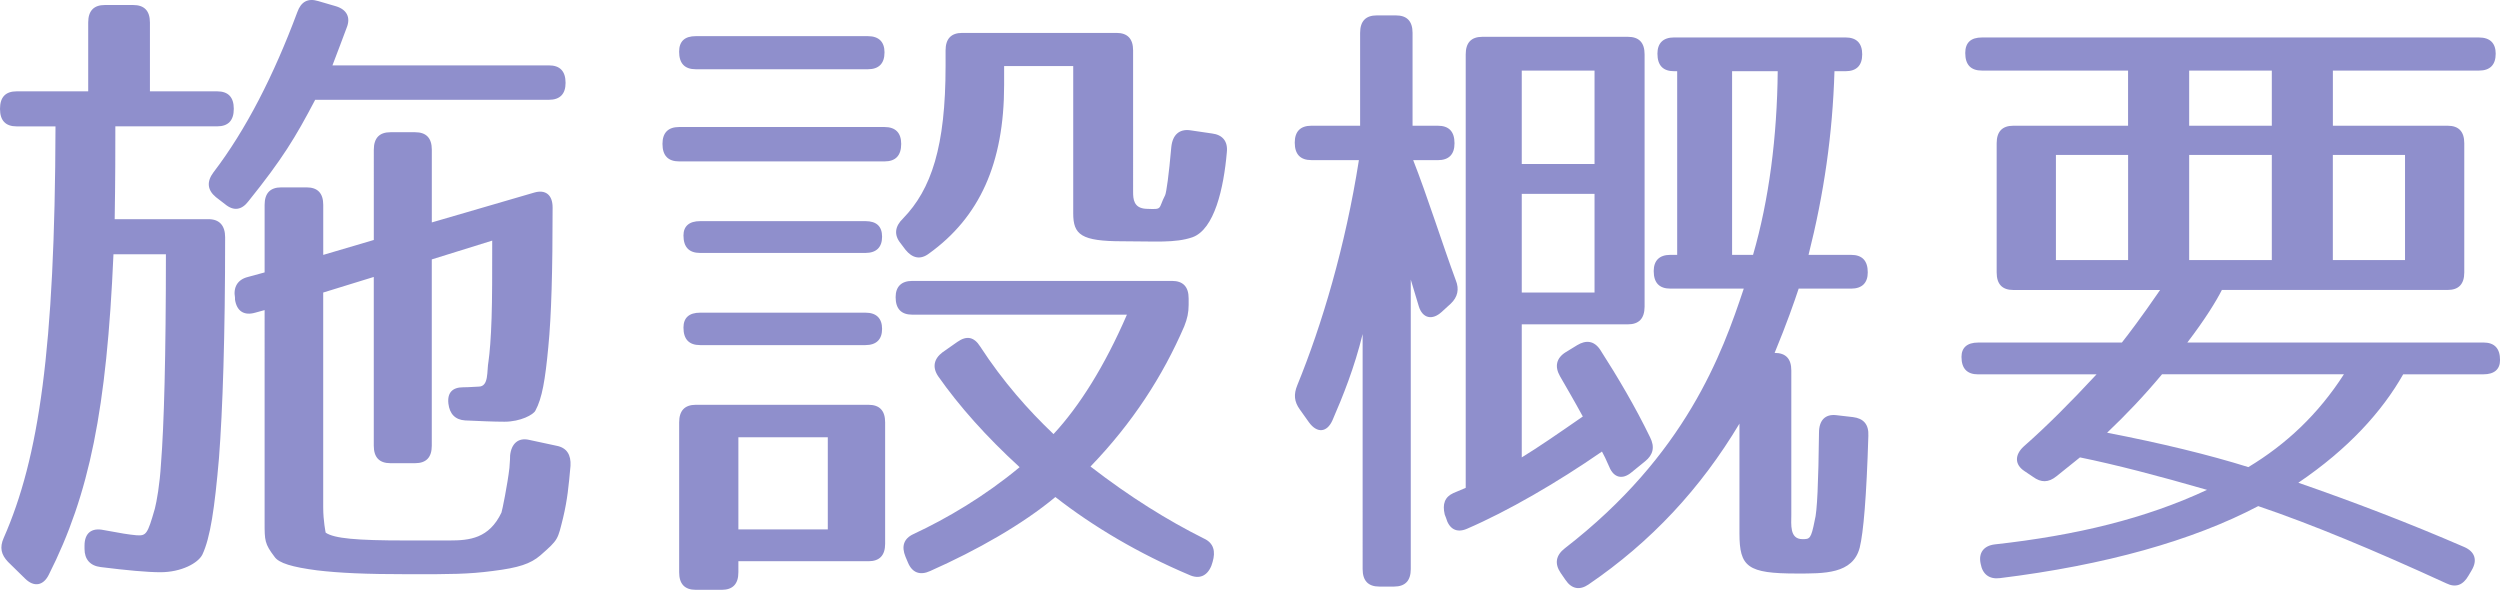
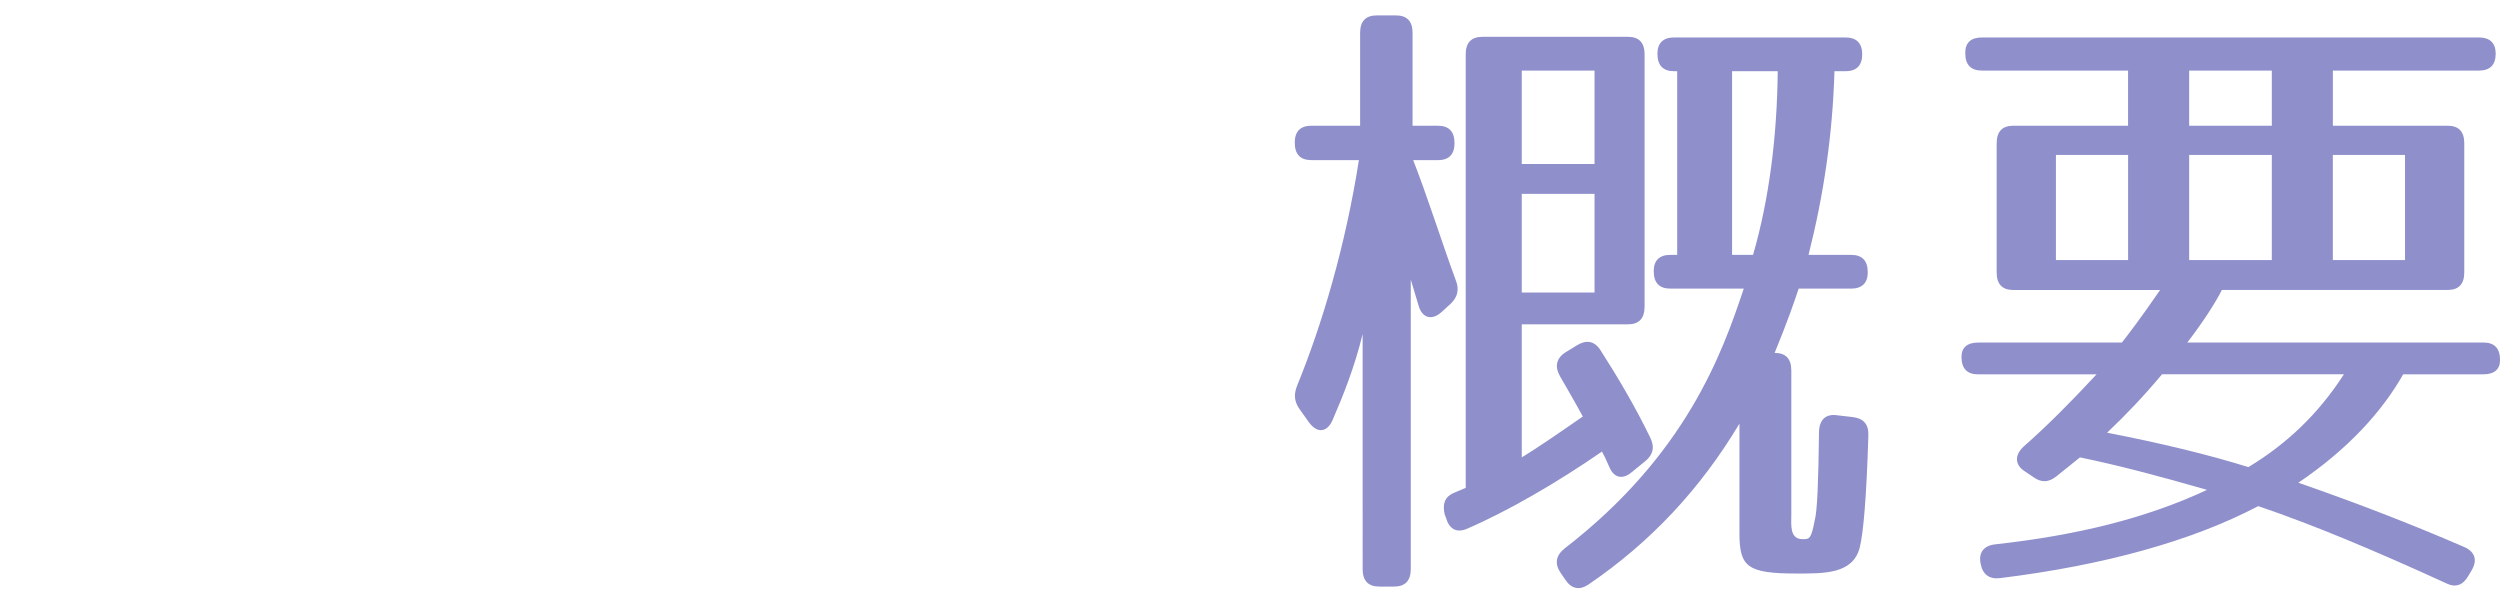
<svg xmlns="http://www.w3.org/2000/svg" version="1.1" id="レイヤー_1" x="0px" y="0px" width="63.829px" height="15.059px" viewBox="0 0 63.829 15.059" enable-background="new 0 0 63.829 15.059" xml:space="preserve">
  <g>
-     <path fill="#8f8fcc" d="M5.969,2.779c0,0.298-0.142,0.447-0.426,0.447H2.945c0,0.58,0,1.359-0.017,2.37h2.395   c0.283,0,0.425,0.166,0.425,0.464c0,2.535-0.063,4.408-0.157,5.634c-0.11,1.276-0.221,2.039-0.426,2.469   c-0.11,0.215-0.535,0.447-1.07,0.447c-0.331,0-0.866-0.049-1.527-0.132c-0.268-0.033-0.41-0.199-0.41-0.464v-0.083   c0-0.315,0.174-0.464,0.488-0.398c0.441,0.083,0.646,0.116,0.835,0.133c0.252,0.017,0.283-0.017,0.473-0.68   C4,12.805,4.079,12.374,4.11,11.844c0.078-0.978,0.126-2.751,0.126-5.353H2.897c-0.173,3.96-0.614,6.131-1.653,8.186   c-0.142,0.282-0.378,0.315-0.599,0.1l-0.44-0.431c-0.173-0.182-0.221-0.364-0.11-0.613c0.897-2.039,1.307-4.806,1.322-10.506H0.426   C0.142,3.227,0,3.078,0,2.779s0.142-0.447,0.426-0.447h1.826V0.575c0-0.298,0.142-0.447,0.425-0.447h0.725   c0.283,0,0.426,0.149,0.426,0.447v1.757h1.716C5.827,2.332,5.969,2.481,5.969,2.779z M8.851,0.708   C8.756,0.973,8.63,1.288,8.488,1.669h5.526c0.284,0,0.426,0.149,0.426,0.448c0,0.281-0.142,0.431-0.426,0.431H8.047   c-0.504,0.961-0.835,1.508-1.7,2.585C6.173,5.364,5.969,5.397,5.748,5.215L5.512,5.033C5.291,4.851,5.275,4.635,5.448,4.403   C6.283,3.31,6.992,1.917,7.591,0.31c0.094-0.265,0.268-0.364,0.535-0.282l0.456,0.133C8.851,0.244,8.96,0.443,8.851,0.708z    M14.109,5.298c0,1.607-0.031,2.767-0.11,3.563c-0.078,0.829-0.157,1.309-0.33,1.624c-0.048,0.1-0.378,0.282-0.787,0.282   c-0.284,0-0.646-0.017-1.008-0.033c-0.252-0.017-0.395-0.166-0.426-0.431c-0.031-0.282,0.11-0.415,0.378-0.415   c0.173,0,0.315-0.017,0.394-0.017c0.268,0,0.205-0.397,0.252-0.646c0.031-0.215,0.063-0.597,0.079-1.11   c0.016-0.48,0.016-1.144,0.016-1.972l-1.543,0.48v4.756c0,0.298-0.142,0.447-0.426,0.447h-0.63c-0.283,0-0.425-0.149-0.425-0.447   V7.071L8.252,7.469v5.485c0,0.348,0.063,0.646,0.063,0.646c0.221,0.149,0.788,0.199,2.031,0.199h1.134   c0.504,0,1.008-0.049,1.323-0.712c0.016-0.033,0.157-0.729,0.204-1.144c0-0.066,0.017-0.166,0.017-0.314   c0.031-0.298,0.204-0.464,0.487-0.398l0.693,0.149c0.268,0.049,0.378,0.232,0.362,0.514c-0.048,0.53-0.079,0.861-0.189,1.326   c-0.142,0.563-0.11,0.547-0.582,0.961c-0.252,0.215-0.552,0.315-1.213,0.397c-0.63,0.083-1.087,0.083-2.11,0.083   c-1.181,0-1.811-0.033-2.377-0.099c-0.631-0.083-0.977-0.183-1.087-0.348c-0.252-0.332-0.252-0.415-0.252-0.878V7.917L6.52,7.982   C6.236,8.065,6.047,7.95,6,7.651v-0.05c-0.048-0.265,0.063-0.464,0.331-0.53l0.425-0.116V5.232c0-0.298,0.142-0.448,0.425-0.448   h0.646c0.284,0,0.426,0.149,0.426,0.448v1.276l1.291-0.381V3.823c0-0.298,0.142-0.447,0.425-0.447h0.63   c0.284,0,0.426,0.149,0.426,0.447v1.856l2.614-0.762C13.921,4.834,14.109,4.967,14.109,5.298z" />
-     <path fill="#8f8fcc" d="M23.009,3.674c0,0.298-0.143,0.447-0.426,0.447H17.34c-0.284,0-0.426-0.149-0.426-0.447   c0-0.282,0.142-0.431,0.426-0.431h5.243C22.866,3.243,23.009,3.393,23.009,3.674z M22.583,1.337c0,0.282-0.142,0.431-0.425,0.431   h-4.394c-0.283,0-0.425-0.149-0.425-0.448c0-0.265,0.142-0.397,0.425-0.397h4.394C22.441,0.923,22.583,1.072,22.583,1.337z    M22.174,14.329h-3.322v0.282c0,0.298-0.142,0.448-0.426,0.448h-0.661c-0.283,0-0.425-0.149-0.425-0.448v-3.828   c0-0.298,0.142-0.448,0.425-0.448h4.409c0.283,0,0.425,0.149,0.425,0.448v3.099C22.599,14.18,22.457,14.329,22.174,14.329z    M22.521,6.044c0,0.265-0.142,0.414-0.426,0.414h-4.22c-0.283,0-0.425-0.149-0.425-0.447c0-0.232,0.142-0.365,0.425-0.365h4.22   C22.379,5.646,22.521,5.779,22.521,6.044z M22.521,8.397c0,0.265-0.142,0.414-0.426,0.414h-4.22c-0.283,0-0.425-0.149-0.425-0.447   c0-0.249,0.142-0.381,0.425-0.381h4.22C22.379,7.982,22.521,8.132,22.521,8.397z M21.135,11.164h-2.283v2.353h2.283V11.164z    M30.236,8.331c-0.551,1.276-1.323,2.469-2.394,3.58c1.008,0.779,1.969,1.375,2.897,1.839c0.252,0.116,0.299,0.331,0.221,0.596   l-0.032,0.1c-0.109,0.265-0.314,0.348-0.566,0.232c-1.291-0.547-2.44-1.226-3.417-1.988c-0.835,0.696-2,1.358-3.196,1.889   c-0.252,0.116-0.457,0.05-0.567-0.215l-0.063-0.149c-0.109-0.265-0.047-0.464,0.205-0.58c0.851-0.397,1.811-0.961,2.709-1.707   c-0.851-0.779-1.544-1.558-2.079-2.32c-0.157-0.232-0.11-0.447,0.11-0.613l0.378-0.265c0.236-0.166,0.425-0.133,0.583,0.116   c0.582,0.895,1.228,1.624,1.873,2.237c0.662-0.713,1.308-1.74,1.874-3.049h-5.479c-0.283,0-0.426-0.149-0.426-0.447   c0-0.265,0.143-0.415,0.426-0.415h6.629c0.284,0,0.426,0.149,0.426,0.448v0.166C30.347,7.982,30.315,8.132,30.236,8.331z    M29.26,5.331c0.441,0.017,0.3,0.017,0.488-0.348c0.031-0.066,0.095-0.514,0.157-1.227c0.032-0.315,0.205-0.464,0.473-0.431   l0.567,0.083c0.268,0.033,0.409,0.199,0.378,0.48c-0.079,0.911-0.315,1.972-0.882,2.171C30,6.209,29.496,6.16,28.661,6.16   c-1.055,0-1.26-0.166-1.26-0.712V1.686h-1.764v0.48c0,2.005-0.629,3.381-1.921,4.309c-0.22,0.166-0.425,0.116-0.599-0.1   l-0.125-0.166c-0.174-0.215-0.143-0.431,0.063-0.63c0.725-0.746,1.087-1.839,1.087-3.894V1.288c0-0.298,0.142-0.448,0.425-0.448   h3.937c0.284,0,0.426,0.149,0.426,0.448V4.9C28.93,5.083,28.945,5.314,29.26,5.331z" />
    <path fill="#8f8fcc" d="M37.136,3.658c0,0.282-0.142,0.431-0.425,0.431h-0.63c0.347,0.878,0.756,2.171,1.087,3.065   c0.095,0.232,0.047,0.431-0.126,0.597l-0.236,0.215c-0.236,0.216-0.488,0.166-0.583-0.149l-0.204-0.679v7.391   c0,0.298-0.143,0.447-0.426,0.447h-0.378c-0.283,0-0.425-0.149-0.425-0.447V8.529c-0.205,0.845-0.504,1.591-0.771,2.204   c-0.142,0.315-0.394,0.332-0.599,0.05l-0.236-0.332c-0.142-0.199-0.157-0.381-0.063-0.613c0.63-1.541,1.228-3.546,1.574-5.75   h-1.212c-0.284,0-0.426-0.149-0.426-0.447c0-0.282,0.142-0.431,0.426-0.431h1.243V0.84c0-0.298,0.142-0.447,0.426-0.447h0.488   c0.283,0,0.425,0.149,0.425,0.447v2.37h0.646C36.994,3.21,37.136,3.359,37.136,3.658z M41.562,8.281h-2.709v3.397   c0.409-0.249,0.913-0.596,1.559-1.044c-0.235-0.431-0.44-0.779-0.582-1.027s-0.095-0.464,0.142-0.613l0.299-0.183   c0.221-0.132,0.426-0.116,0.583,0.116c0.457,0.712,0.897,1.458,1.275,2.237c0.126,0.249,0.079,0.448-0.126,0.613l-0.347,0.282   c-0.236,0.199-0.456,0.133-0.566-0.133c-0.079-0.182-0.142-0.314-0.189-0.397c-1.149,0.795-2.409,1.524-3.448,1.972   c-0.268,0.116-0.457,0-0.535-0.282l-0.032-0.083c-0.063-0.265,0-0.447,0.221-0.547l0.315-0.133V1.387   c0-0.298,0.142-0.447,0.425-0.447h3.717c0.283,0,0.425,0.149,0.425,0.447v6.446C41.986,8.132,41.845,8.281,41.562,8.281z    M40.711,1.802h-1.858v2.386h1.858V1.802z M40.711,4.95h-1.858v2.519h1.858V4.95z M47.545,1.387c0,0.282-0.142,0.431-0.425,0.431   h-0.283c-0.048,1.607-0.269,3.132-0.662,4.689h1.087c0.283,0,0.425,0.149,0.425,0.447c0,0.265-0.142,0.415-0.425,0.415h-1.339   c-0.11,0.331-0.299,0.878-0.614,1.641c0.284,0,0.426,0.149,0.426,0.447v3.695c0,0.232-0.048,0.613,0.283,0.613   c0.188,0,0.221,0,0.315-0.481c0.063-0.215,0.094-0.978,0.109-2.237c0-0.315,0.158-0.48,0.441-0.447l0.425,0.049   c0.268,0.033,0.409,0.183,0.394,0.481c-0.047,1.558-0.126,2.469-0.22,2.85c-0.174,0.679-0.914,0.663-1.606,0.663   c-1.26,0-1.465-0.166-1.465-1.027v-2.8c-0.992,1.657-2.252,3.016-3.857,4.109c-0.221,0.149-0.426,0.116-0.583-0.116l-0.126-0.183   c-0.157-0.232-0.126-0.447,0.11-0.629c3.086-2.386,4.016-4.972,4.566-6.628h-1.874c-0.283,0-0.425-0.149-0.425-0.448   c0-0.265,0.142-0.414,0.425-0.414h0.174V1.818h-0.079c-0.283,0-0.425-0.149-0.425-0.448c0-0.265,0.142-0.414,0.425-0.414h4.378   C47.403,0.957,47.545,1.105,47.545,1.387z M45.388,1.818h-1.165v4.689h0.535C45.167,5.099,45.372,3.492,45.388,1.818z" />
    <path fill="#8f8fcc" d="M63.719,1.371c0,0.282-0.142,0.431-0.425,0.431h-3.732V3.21h2.93c0.283,0,0.425,0.149,0.425,0.448v3.297   c0,0.298-0.142,0.448-0.425,0.448h-5.764c-0.142,0.281-0.426,0.746-0.882,1.342h7.559c0.283,0,0.425,0.149,0.425,0.448   c0,0.232-0.142,0.364-0.425,0.364h-2.048c-0.535,0.945-1.401,1.906-2.677,2.768c1.386,0.48,2.819,1.027,4.236,1.641   c0.268,0.116,0.347,0.332,0.188,0.597l-0.078,0.132c-0.142,0.249-0.331,0.315-0.567,0.199c-1.842-0.845-3.433-1.508-4.803-1.972   c-1.669,0.878-3.905,1.508-6.598,1.839c-0.268,0.033-0.441-0.1-0.488-0.365c-0.063-0.282,0.079-0.464,0.362-0.497   c2.094-0.232,3.857-0.663,5.417-1.392c-1.26-0.364-2.347-0.646-3.244-0.829l-0.599,0.481c-0.204,0.166-0.394,0.166-0.598,0.017   l-0.221-0.149c-0.252-0.166-0.252-0.414-0.016-0.63c0.566-0.497,1.181-1.11,1.857-1.839h-3.023c-0.283,0-0.425-0.149-0.425-0.447   c0-0.232,0.142-0.365,0.425-0.365h3.67c0.157-0.199,0.487-0.629,0.976-1.342h-3.747c-0.284,0-0.426-0.149-0.426-0.448V3.658   c0-0.298,0.142-0.448,0.426-0.448h2.929V1.802h-3.732c-0.283,0-0.425-0.149-0.425-0.448c0-0.265,0.142-0.397,0.425-0.397h12.692   C63.577,0.957,63.719,1.105,63.719,1.371z M54.334,3.956h-1.843V6.64h1.843V3.956z M53.798,11.048   c1.37,0.265,2.599,0.563,3.606,0.878c0.961-0.58,1.779-1.342,2.44-2.37H55.2C54.743,10.104,54.286,10.584,53.798,11.048z    M58.003,1.802h-2.11V3.21h2.11V1.802z M58.003,3.956h-2.11V6.64h2.11V3.956z M61.404,3.956h-1.843V6.64h1.843V3.956z" />
  </g>
</svg>